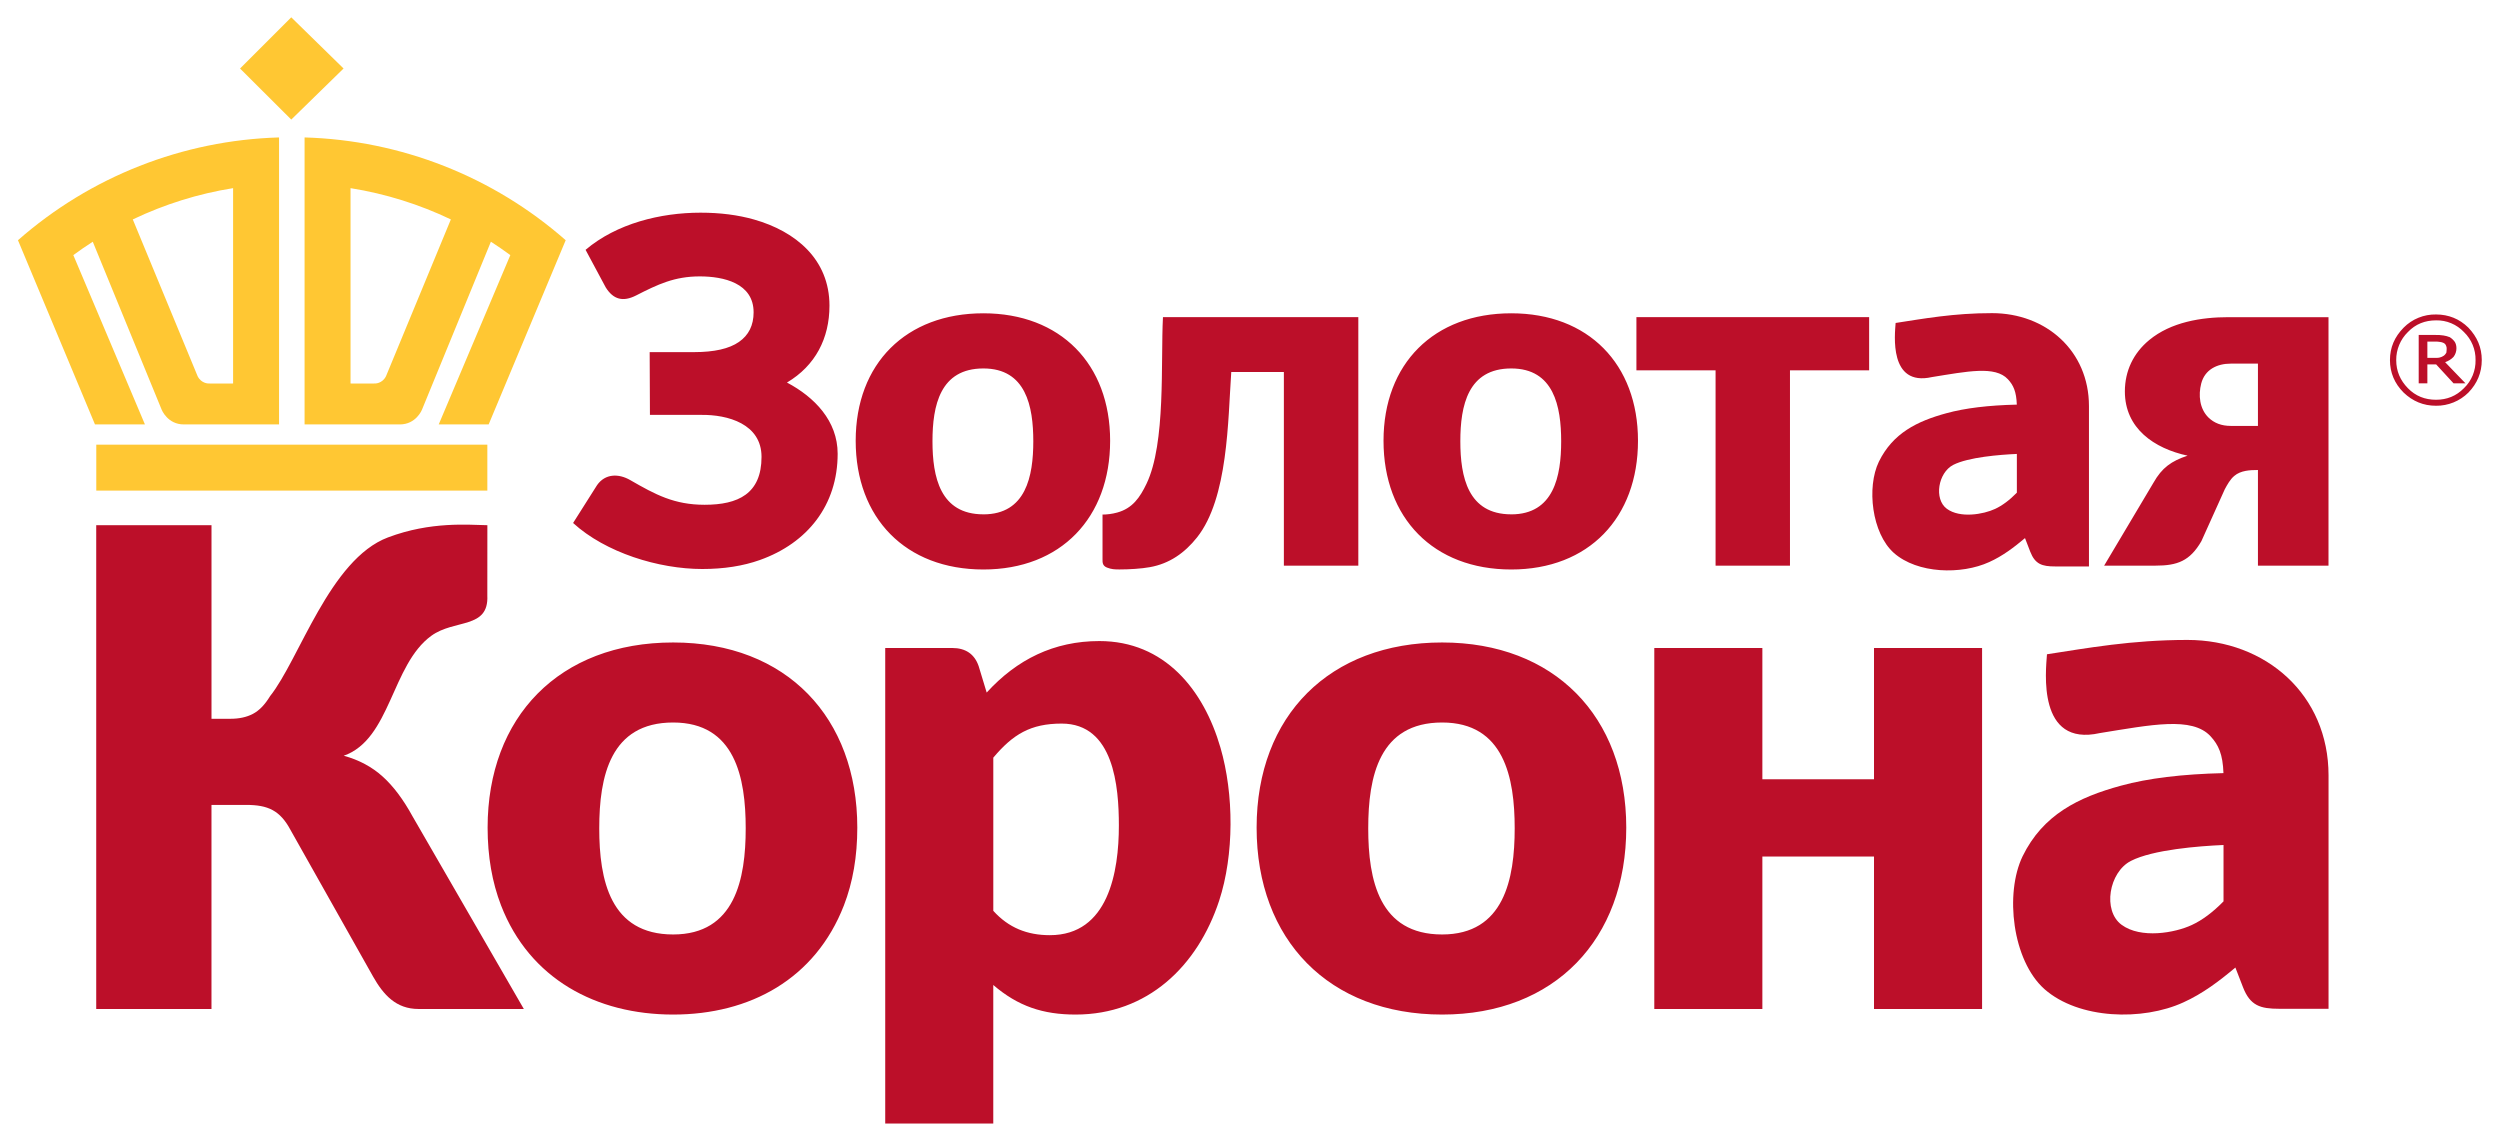
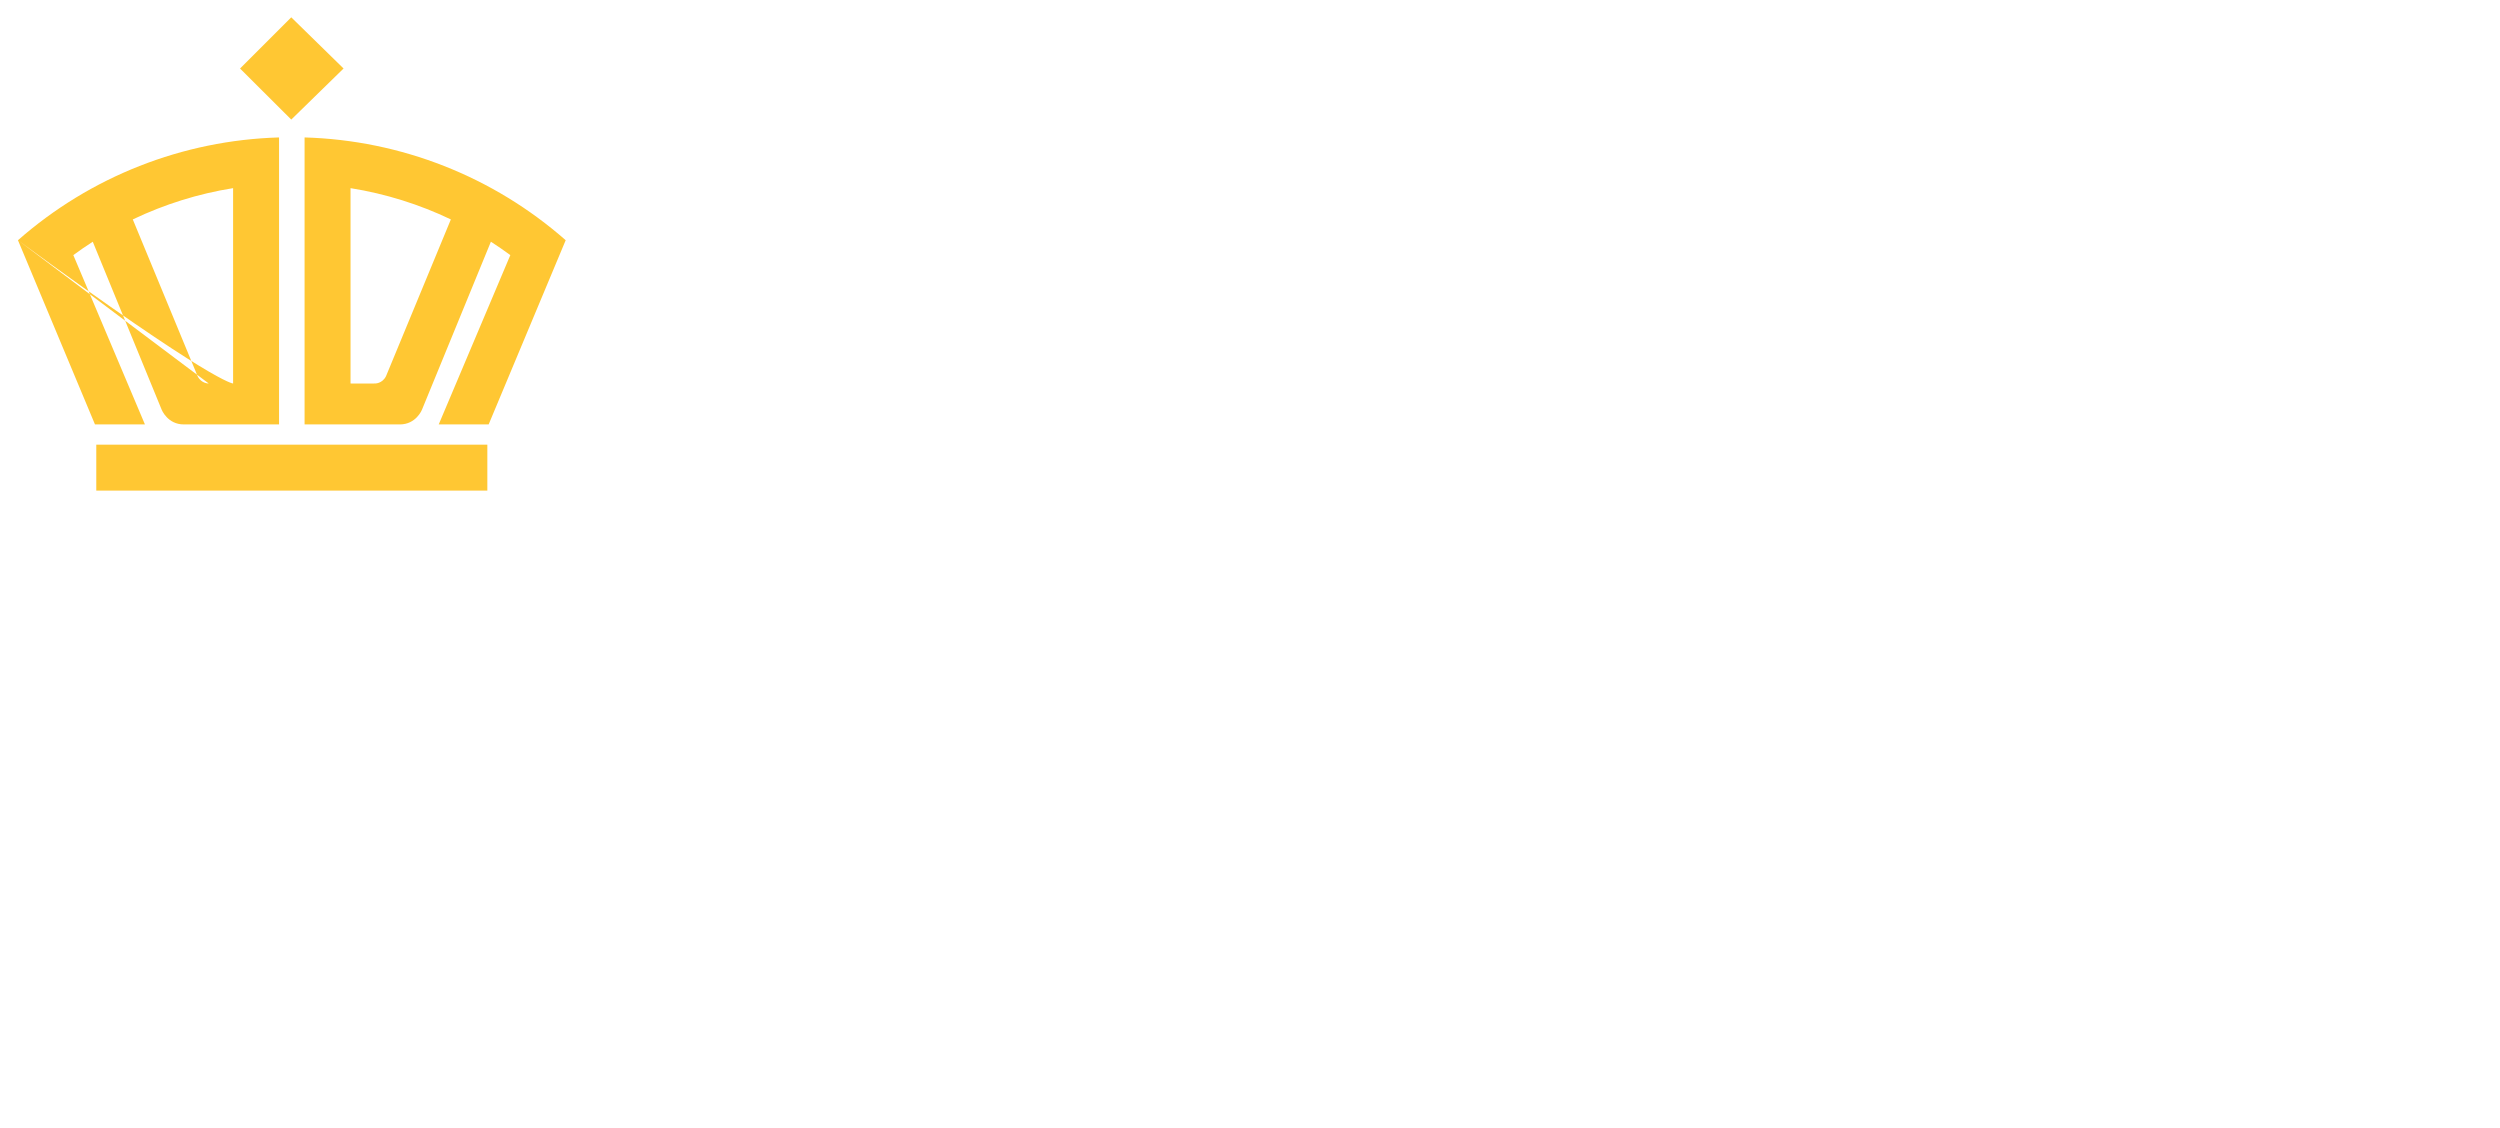
<svg xmlns="http://www.w3.org/2000/svg" width="113" height="51" viewBox="0 0 113 51" fill="none">
-   <path fill-rule="evenodd" clip-rule="evenodd" d="M110.59 15.767C110.593 15.717 110.583 15.668 110.562 15.623C110.542 15.571 110.504 15.528 110.454 15.503C110.403 15.477 110.347 15.461 110.29 15.456C110.221 15.444 110.152 15.438 110.083 15.439H109.717V16.176H110.022C110.125 16.176 110.21 16.178 110.278 16.159C110.342 16.144 110.402 16.117 110.456 16.08C110.515 16.037 110.542 15.994 110.574 15.946C110.58 15.896 110.59 15.843 110.59 15.767V15.767ZM111.439 17.326H110.9L110.115 16.472H109.717V17.326H109.325V15.14H110.072C110.197 15.137 110.322 15.144 110.445 15.163C110.542 15.175 110.635 15.206 110.732 15.242C110.831 15.304 110.908 15.384 110.958 15.456C111.001 15.524 111.031 15.623 111.031 15.741C111.032 15.882 110.986 16.019 110.9 16.131C110.801 16.236 110.672 16.317 110.52 16.371L111.439 17.326ZM111.895 16.276C111.899 16.04 111.855 15.806 111.765 15.588C111.675 15.37 111.54 15.173 111.371 15.009C111.209 14.838 111.014 14.702 110.797 14.611C110.579 14.519 110.345 14.475 110.11 14.48C109.61 14.48 109.183 14.647 108.836 15.009C108.667 15.174 108.534 15.371 108.444 15.589C108.353 15.806 108.307 16.04 108.309 16.276C108.309 16.776 108.491 17.192 108.836 17.546C109.183 17.903 109.61 18.069 110.11 18.069C110.599 18.069 111.021 17.902 111.37 17.546C111.541 17.382 111.676 17.185 111.766 16.966C111.856 16.747 111.9 16.512 111.895 16.276H111.895ZM112.176 16.276C112.176 16.844 111.969 17.334 111.571 17.745C111.379 17.936 111.151 18.087 110.9 18.189C110.649 18.291 110.381 18.343 110.11 18.34C109.533 18.34 109.053 18.135 108.644 17.745C108.233 17.334 108.026 16.844 108.026 16.276C108.026 15.706 108.233 15.229 108.644 14.81C108.835 14.617 109.063 14.464 109.315 14.362C109.567 14.259 109.837 14.209 110.109 14.214C110.672 14.214 111.167 14.411 111.571 14.81C111.969 15.229 112.176 15.706 112.176 16.276V16.276ZM37.492 13.815C37.492 15.294 36.855 16.528 35.571 17.291C36.814 17.947 37.862 19.025 37.862 20.509C37.862 22.83 36.503 24.545 34.345 25.313C33.586 25.583 32.719 25.719 31.741 25.719C29.773 25.719 27.373 24.981 25.904 23.639L26.988 21.927C27.357 21.402 27.964 21.398 28.486 21.7C29.628 22.358 30.476 22.816 31.849 22.816C33.365 22.816 34.421 22.318 34.421 20.65C34.421 19.165 32.906 18.734 31.676 18.753H29.377L29.365 15.916H31.371C32.285 15.916 32.959 15.763 33.4 15.456C33.843 15.15 34.063 14.702 34.063 14.117C34.063 12.794 32.702 12.493 31.631 12.493C30.487 12.493 29.736 12.852 28.751 13.355C28.163 13.653 27.726 13.545 27.379 12.991L26.468 11.292C27.873 10.101 29.854 9.613 31.665 9.613C32.556 9.613 33.36 9.717 34.079 9.921C35.968 10.457 37.492 11.724 37.492 13.816V13.815ZM44.449 23.249C46.377 23.249 46.705 21.52 46.705 19.947C46.705 18.368 46.377 16.654 44.449 16.654C42.491 16.654 42.148 18.33 42.148 19.946C42.148 21.559 42.493 23.248 44.449 23.248V23.249ZM44.449 14.161C47.934 14.161 50.178 16.455 50.178 19.923C50.178 23.395 47.957 25.741 44.449 25.741C40.931 25.741 38.677 23.418 38.677 19.923C38.677 16.431 40.954 14.161 44.449 14.161V14.161ZM61.396 14.335V25.567H58.031V16.814H55.653C55.502 18.992 55.514 22.519 54.104 24.293C53.549 24.991 52.861 25.478 51.972 25.636C51.584 25.706 51.041 25.739 50.602 25.739C50.389 25.739 50.239 25.735 50.032 25.653C49.826 25.568 49.834 25.418 49.834 25.274V23.259H49.811C50.043 23.259 50.27 23.229 50.494 23.168C51.19 22.978 51.524 22.487 51.822 21.867C52.703 20.028 52.459 16.354 52.566 14.335H61.396H61.396ZM68.308 23.249C70.235 23.249 70.565 21.52 70.565 19.947C70.565 18.368 70.236 16.654 68.308 16.654C66.351 16.654 66.007 18.33 66.007 19.946C66.007 21.56 66.352 23.248 68.308 23.248V23.249ZM68.308 14.161C71.793 14.161 74.037 16.455 74.037 19.923C74.037 23.395 71.817 25.741 68.308 25.741C64.793 25.741 62.535 23.418 62.535 19.923C62.535 16.434 64.815 14.161 68.308 14.161V14.161ZM73.966 14.335H84.485V16.739H80.907V25.567H77.544V16.738H73.966V14.335ZM99.819 18.869C100.08 19.125 100.417 19.251 100.829 19.251H102.059V16.436H100.829C100.208 16.436 99.658 16.707 99.495 17.335C99.359 17.86 99.419 18.472 99.819 18.869V18.869ZM105.248 25.567H102.059V21.244C101.699 21.244 101.279 21.264 100.99 21.511C100.805 21.664 100.675 21.903 100.561 22.113L99.502 24.462C98.983 25.359 98.415 25.567 97.429 25.567H95.107L97.337 21.819C97.721 21.14 98.146 20.839 98.879 20.596C97.371 20.269 96.044 19.369 96.044 17.693C96.045 16.763 96.43 15.962 97.145 15.37C98.129 14.558 99.491 14.336 100.731 14.336H105.248V25.567V25.567ZM9.559 32.489H10.421C10.812 32.489 11.149 32.415 11.43 32.268C11.714 32.12 11.973 31.853 12.209 31.464C13.53 29.809 14.905 25.283 17.534 24.292C19.482 23.558 21.171 23.725 22.029 23.739L22.027 26.919C22.098 28.443 20.549 27.974 19.495 28.738C17.691 30.049 17.66 33.415 15.537 34.159C16.226 34.348 16.811 34.662 17.294 35.098C17.778 35.533 18.231 36.137 18.65 36.904L23.677 45.606H18.913C17.902 45.606 17.328 44.963 16.863 44.14L13.132 37.516C12.66 36.633 12.114 36.382 11.13 36.382H9.559V45.606H4.349V23.739H9.56V32.49L9.559 32.489Z" fill="#BC0F29" />
-   <path fill-rule="evenodd" clip-rule="evenodd" d="M30.426 42.238C33.227 42.238 33.706 39.729 33.706 37.44C33.706 35.148 33.227 32.657 30.426 32.657C27.585 32.657 27.086 35.094 27.086 37.44C27.086 39.783 27.583 42.238 30.427 42.238H30.426ZM30.427 29.04C35.565 29.04 38.75 32.445 38.75 37.409C38.75 38.71 38.548 39.882 38.144 40.926C36.853 44.245 33.906 45.858 30.426 45.858C26.956 45.858 23.936 44.25 22.648 40.926C22.245 39.882 22.04 38.71 22.04 37.409C22.04 32.412 25.273 29.04 30.426 29.04H30.427ZM47.988 32.706C46.576 32.706 45.782 33.196 44.897 34.246V41.169C45.586 41.933 46.429 42.27 47.452 42.27C50.105 42.27 50.573 39.397 50.573 37.314C50.573 35.55 50.345 32.706 47.988 32.706ZM40.012 50.783V29.289H43.038C43.646 29.289 44.047 29.564 44.235 30.108L44.598 31.304C45.965 29.806 47.639 28.976 49.691 28.976C52.633 28.976 54.404 31.167 55.166 33.798C55.776 35.896 55.787 38.631 55.105 40.714C54.129 43.675 51.864 45.858 48.618 45.858C47.144 45.858 46.017 45.485 44.896 44.521V50.783H40.012ZM65.184 42.238C67.985 42.238 68.464 39.728 68.464 37.44C68.464 35.148 67.984 32.657 65.184 32.657C62.343 32.657 61.844 35.094 61.844 37.44C61.844 39.783 62.341 42.238 65.184 42.238H65.184ZM65.184 29.04C70.246 29.04 73.507 32.372 73.507 37.409C73.507 42.453 70.28 45.858 65.184 45.858C60.074 45.858 56.799 42.486 56.799 37.409C56.8 32.339 60.108 29.04 65.184 29.04H65.184ZM89.59 29.289V45.606H84.705V38.715H79.659V45.606H74.774V29.289H79.659V35.223H84.705V29.289H89.59ZM91.162 22.269C90.832 22.607 90.504 22.851 90.18 23.002C89.65 23.25 88.594 23.436 87.996 22.996C87.404 22.559 87.602 21.367 88.286 21.013C88.969 20.663 90.4 20.551 91.162 20.518V22.269V22.269ZM90.04 14.154C88.309 14.152 86.938 14.406 85.682 14.598C85.646 15.107 85.367 17.485 87.323 17.044C88.915 16.789 90.183 16.522 90.757 17.142C91.008 17.412 91.14 17.706 91.16 18.289C89.879 18.318 88.819 18.447 87.981 18.677C86.653 19.038 85.555 19.58 84.924 20.871C84.368 22.023 84.603 24.101 85.602 24.992C86.67 25.936 88.654 25.983 89.915 25.404C90.514 25.135 91.031 24.742 91.53 24.322L91.767 24.937C91.99 25.507 92.306 25.603 92.889 25.603H94.421V18.357C94.421 15.858 92.479 14.154 90.04 14.154V14.154Z" fill="#BC0F29" />
-   <path fill-rule="evenodd" clip-rule="evenodd" d="M4.352 22.175H22.028V20.099H4.352V22.175ZM13.165 0.783L15.529 3.096L13.165 5.405L10.85 3.097L13.165 0.783ZM25.569 10.858C22.297 7.981 18.123 6.338 13.767 6.212V19.184C13.767 19.184 17.18 19.18 18.067 19.184C18.808 19.188 19.073 18.519 19.073 18.519L22.188 10.926C22.487 11.119 22.782 11.321 23.067 11.531L19.83 19.184H22.087L25.569 10.858V10.858ZM16.947 17.334C16.726 17.342 15.844 17.334 15.844 17.334V8.504C17.443 8.76 18.966 9.242 20.379 9.918L17.448 17.003C17.276 17.347 16.947 17.334 16.947 17.334H16.947ZM0.812 10.858C4.084 7.981 8.258 6.338 12.613 6.212V19.184C12.613 19.184 9.201 19.18 8.314 19.184C7.573 19.188 7.308 18.519 7.308 18.519L4.193 10.926C3.893 11.119 3.599 11.321 3.314 11.531L6.551 19.184H4.293L0.812 10.858V10.858ZM9.435 17.334C9.654 17.342 10.536 17.334 10.536 17.334V8.504C8.964 8.755 7.437 9.232 6.002 9.918L8.932 17.003C9.104 17.347 9.435 17.334 9.435 17.334" fill="#FFC733" />
-   <path fill-rule="evenodd" clip-rule="evenodd" d="M100.503 40.742C100.021 41.234 99.544 41.59 99.072 41.809C98.302 42.17 96.764 42.441 95.895 41.8C95.031 41.164 95.319 39.429 96.315 38.914C97.31 38.404 99.393 38.241 100.503 38.194V40.742ZM98.87 28.925C96.349 28.925 94.353 29.293 92.523 29.573C92.472 30.314 92.066 33.775 94.914 33.135C97.231 32.764 99.078 32.375 99.915 33.277C100.279 33.67 100.472 34.099 100.5 34.945C98.635 34.989 97.092 35.177 95.87 35.512C93.939 36.037 92.338 36.827 91.421 38.705C90.611 40.385 90.956 43.409 92.407 44.706C93.964 46.08 96.851 46.151 98.688 45.308C99.558 44.916 100.314 44.342 101.039 43.733L101.385 44.626C101.709 45.458 102.168 45.597 103.017 45.597H105.25V35.047C105.25 31.407 102.42 28.925 98.87 28.925Z" fill="#BC0F29" />
+   <path fill-rule="evenodd" clip-rule="evenodd" d="M4.352 22.175H22.028V20.099H4.352V22.175ZM13.165 0.783L15.529 3.096L13.165 5.405L10.85 3.097L13.165 0.783ZM25.569 10.858C22.297 7.981 18.123 6.338 13.767 6.212V19.184C13.767 19.184 17.18 19.18 18.067 19.184C18.808 19.188 19.073 18.519 19.073 18.519L22.188 10.926C22.487 11.119 22.782 11.321 23.067 11.531L19.83 19.184H22.087L25.569 10.858V10.858ZM16.947 17.334C16.726 17.342 15.844 17.334 15.844 17.334V8.504C17.443 8.76 18.966 9.242 20.379 9.918L17.448 17.003C17.276 17.347 16.947 17.334 16.947 17.334H16.947ZM0.812 10.858C4.084 7.981 8.258 6.338 12.613 6.212V19.184C12.613 19.184 9.201 19.18 8.314 19.184C7.573 19.188 7.308 18.519 7.308 18.519L4.193 10.926C3.893 11.119 3.599 11.321 3.314 11.531L6.551 19.184H4.293L0.812 10.858V10.858ZC9.654 17.342 10.536 17.334 10.536 17.334V8.504C8.964 8.755 7.437 9.232 6.002 9.918L8.932 17.003C9.104 17.347 9.435 17.334 9.435 17.334" fill="#FFC733" />
</svg>